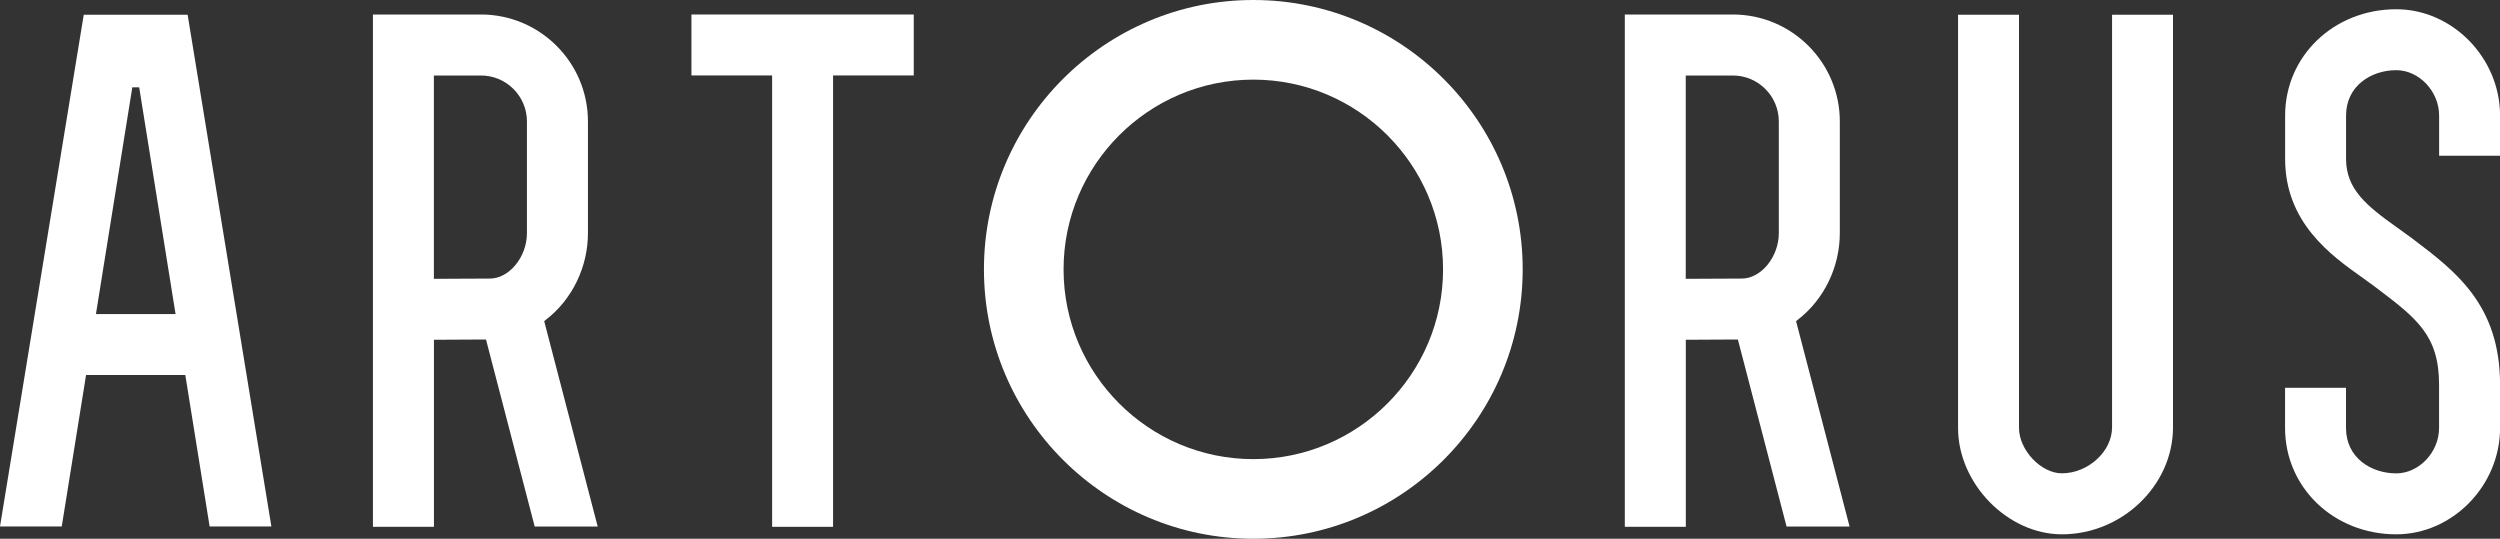
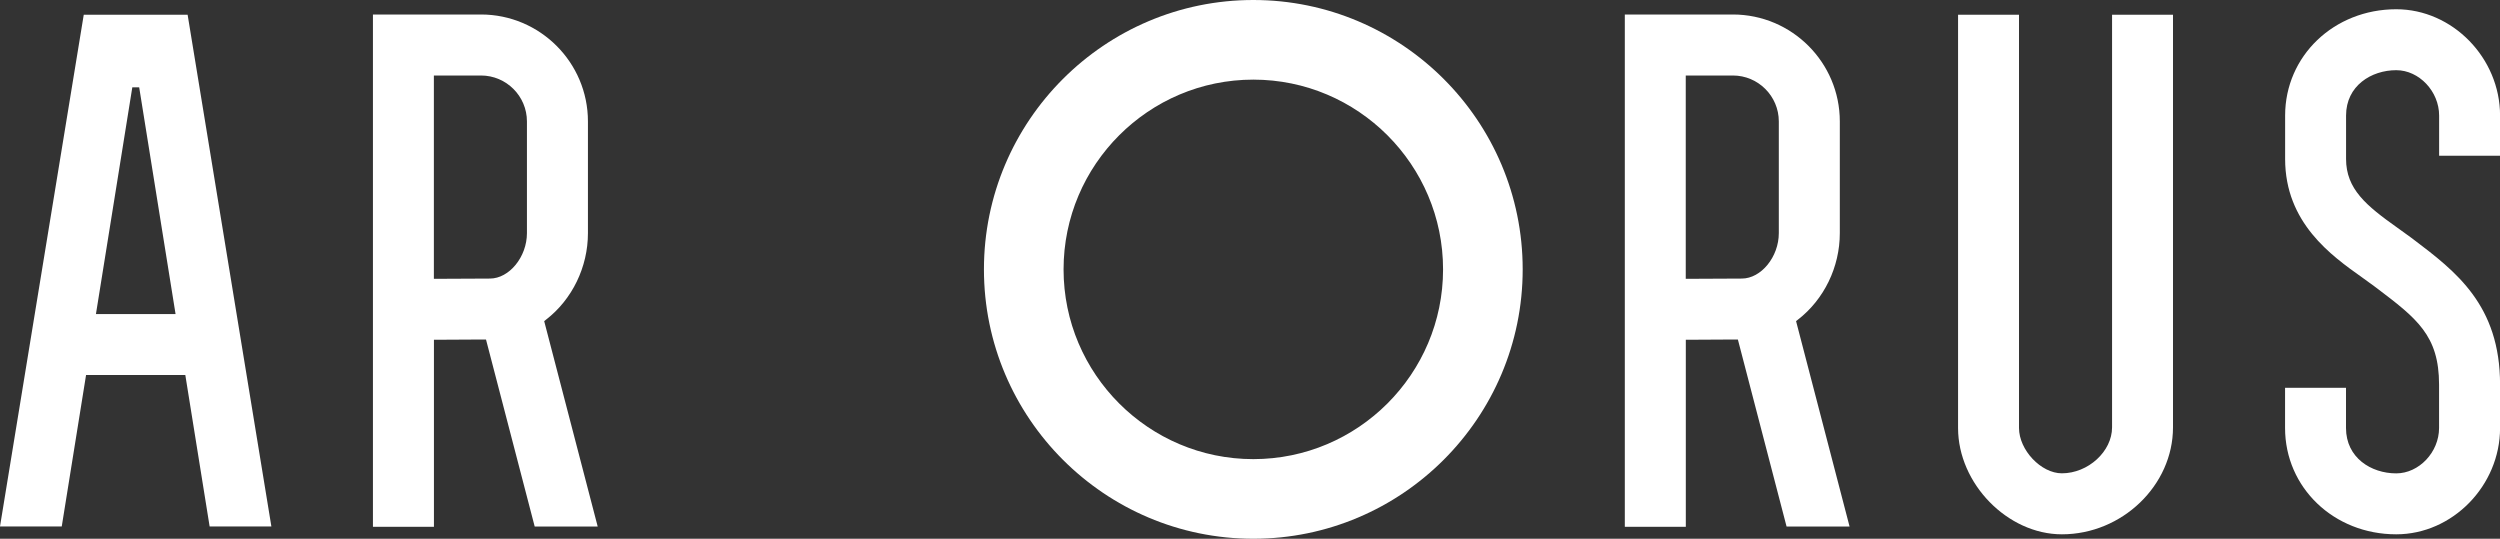
<svg xmlns="http://www.w3.org/2000/svg" id="b" width="400" height="86.2" viewBox="0 0 400 86.2">
  <rect x="0" y="0" width="400" height="86.2" fill="#333333" stroke="none" />
  <defs>
    <style>.d{fill:#fff;}</style>
  </defs>
  <g id="c">
    <path class="d" d="M329.9,85.49c-8.69,0-16.61-8.11-16.61-17.01V2.36h9.75v66.11c0,3.53,3.52,7.26,6.86,7.26,4.2,0,8.03-3.5,8.03-7.35V2.36h9.75v66.02c0,9.27-8.14,17.11-17.78,17.11Z" />
    <path class="d" d="M383.39,85.49c-9.97,0-17.78-7.47-17.78-17.01v-6.43h9.75v6.43c0,4.77,4.04,7.26,8.03,7.26,3.65,0,6.86-3.39,6.86-7.26v-6.94c0-7.89-3.57-10.6-10.06-15.51l-.32-.24c-.58-.44-1.23-.9-1.93-1.4-4.92-3.49-12.32-8.74-12.32-18.96v-6.94c0-9.54,7.81-17.01,17.78-17.01,9,0,16.61,7.79,16.61,17.01v6.43h-9.75v-6.43c0-3.87-3.2-7.26-6.86-7.26-3.99,0-8.03,2.49-8.03,7.26v6.94c0,4.82,3.24,7.48,8.19,10.99.73.52,1.49,1.06,2.2,1.59l.32.24c6.85,5.18,13.93,10.55,13.93,23.29v6.94c0,9.22-7.61,17.01-16.61,17.01Z" />
-     <polygon class="d" points="123.54 84.29 123.54 12.07 110.63 12.07 110.63 2.32 146.2 2.32 146.2 12.07 133.29 12.07 133.29 84.29 123.54 84.29" />
    <path class="d" d="M200.53,86.2c-23.77,0-43.1-19.33-43.1-43.1S176.76,0,200.53,0s43.1,19.33,43.1,43.1-19.33,43.1-43.1,43.1ZM200.53,12.74c-16.74,0-30.36,13.62-30.36,30.36s13.62,30.36,30.36,30.36,30.36-13.62,30.36-30.36-13.62-30.36-30.36-30.36Z" />
    <path class="d" d="M33.54,84.23l-3.89-24.23h-15.88l-3.89,24.23H0L13.4,2.36h16.62l13.4,81.87h-9.88ZM15.34,50.25h12.75l-5.82-36.28h-1.1l-5.82,36.28Z" />
    <path class="d" d="M59.67,84.29V2.32h17.29c9.43,0,17.11,7.67,17.11,17.11v17.87c0,5.42-2.51,10.6-6.71,13.85l-.29.23,8.56,32.86h-10.08l-7.79-29.92h-.43c-2.08,0-4.89.02-7.34.04h-.56v29.93h-9.75ZM69.42,44.61h.56c2.9-.02,6.28-.04,8.4-.04,3.1,0,5.93-3.47,5.93-7.27v-17.87c0-4.05-3.3-7.35-7.35-7.35h-7.54v32.53Z" />
    <path class="d" d="M259.97,84.29V2.32h17.29c9.43,0,17.11,7.67,17.11,17.11v17.87c0,5.42-2.51,10.6-6.71,13.85l-.29.23,8.56,32.86h-10.08l-7.79-29.92h-.43c-2.08,0-4.89.02-7.34.04h-.56v29.93h-9.75ZM269.72,44.61h.56c2.9-.02,6.28-.04,8.4-.04,3.1,0,5.93-3.47,5.93-7.27v-17.87c0-4.05-3.3-7.35-7.35-7.35h-7.54v32.53Z" />
  </g>
</svg>